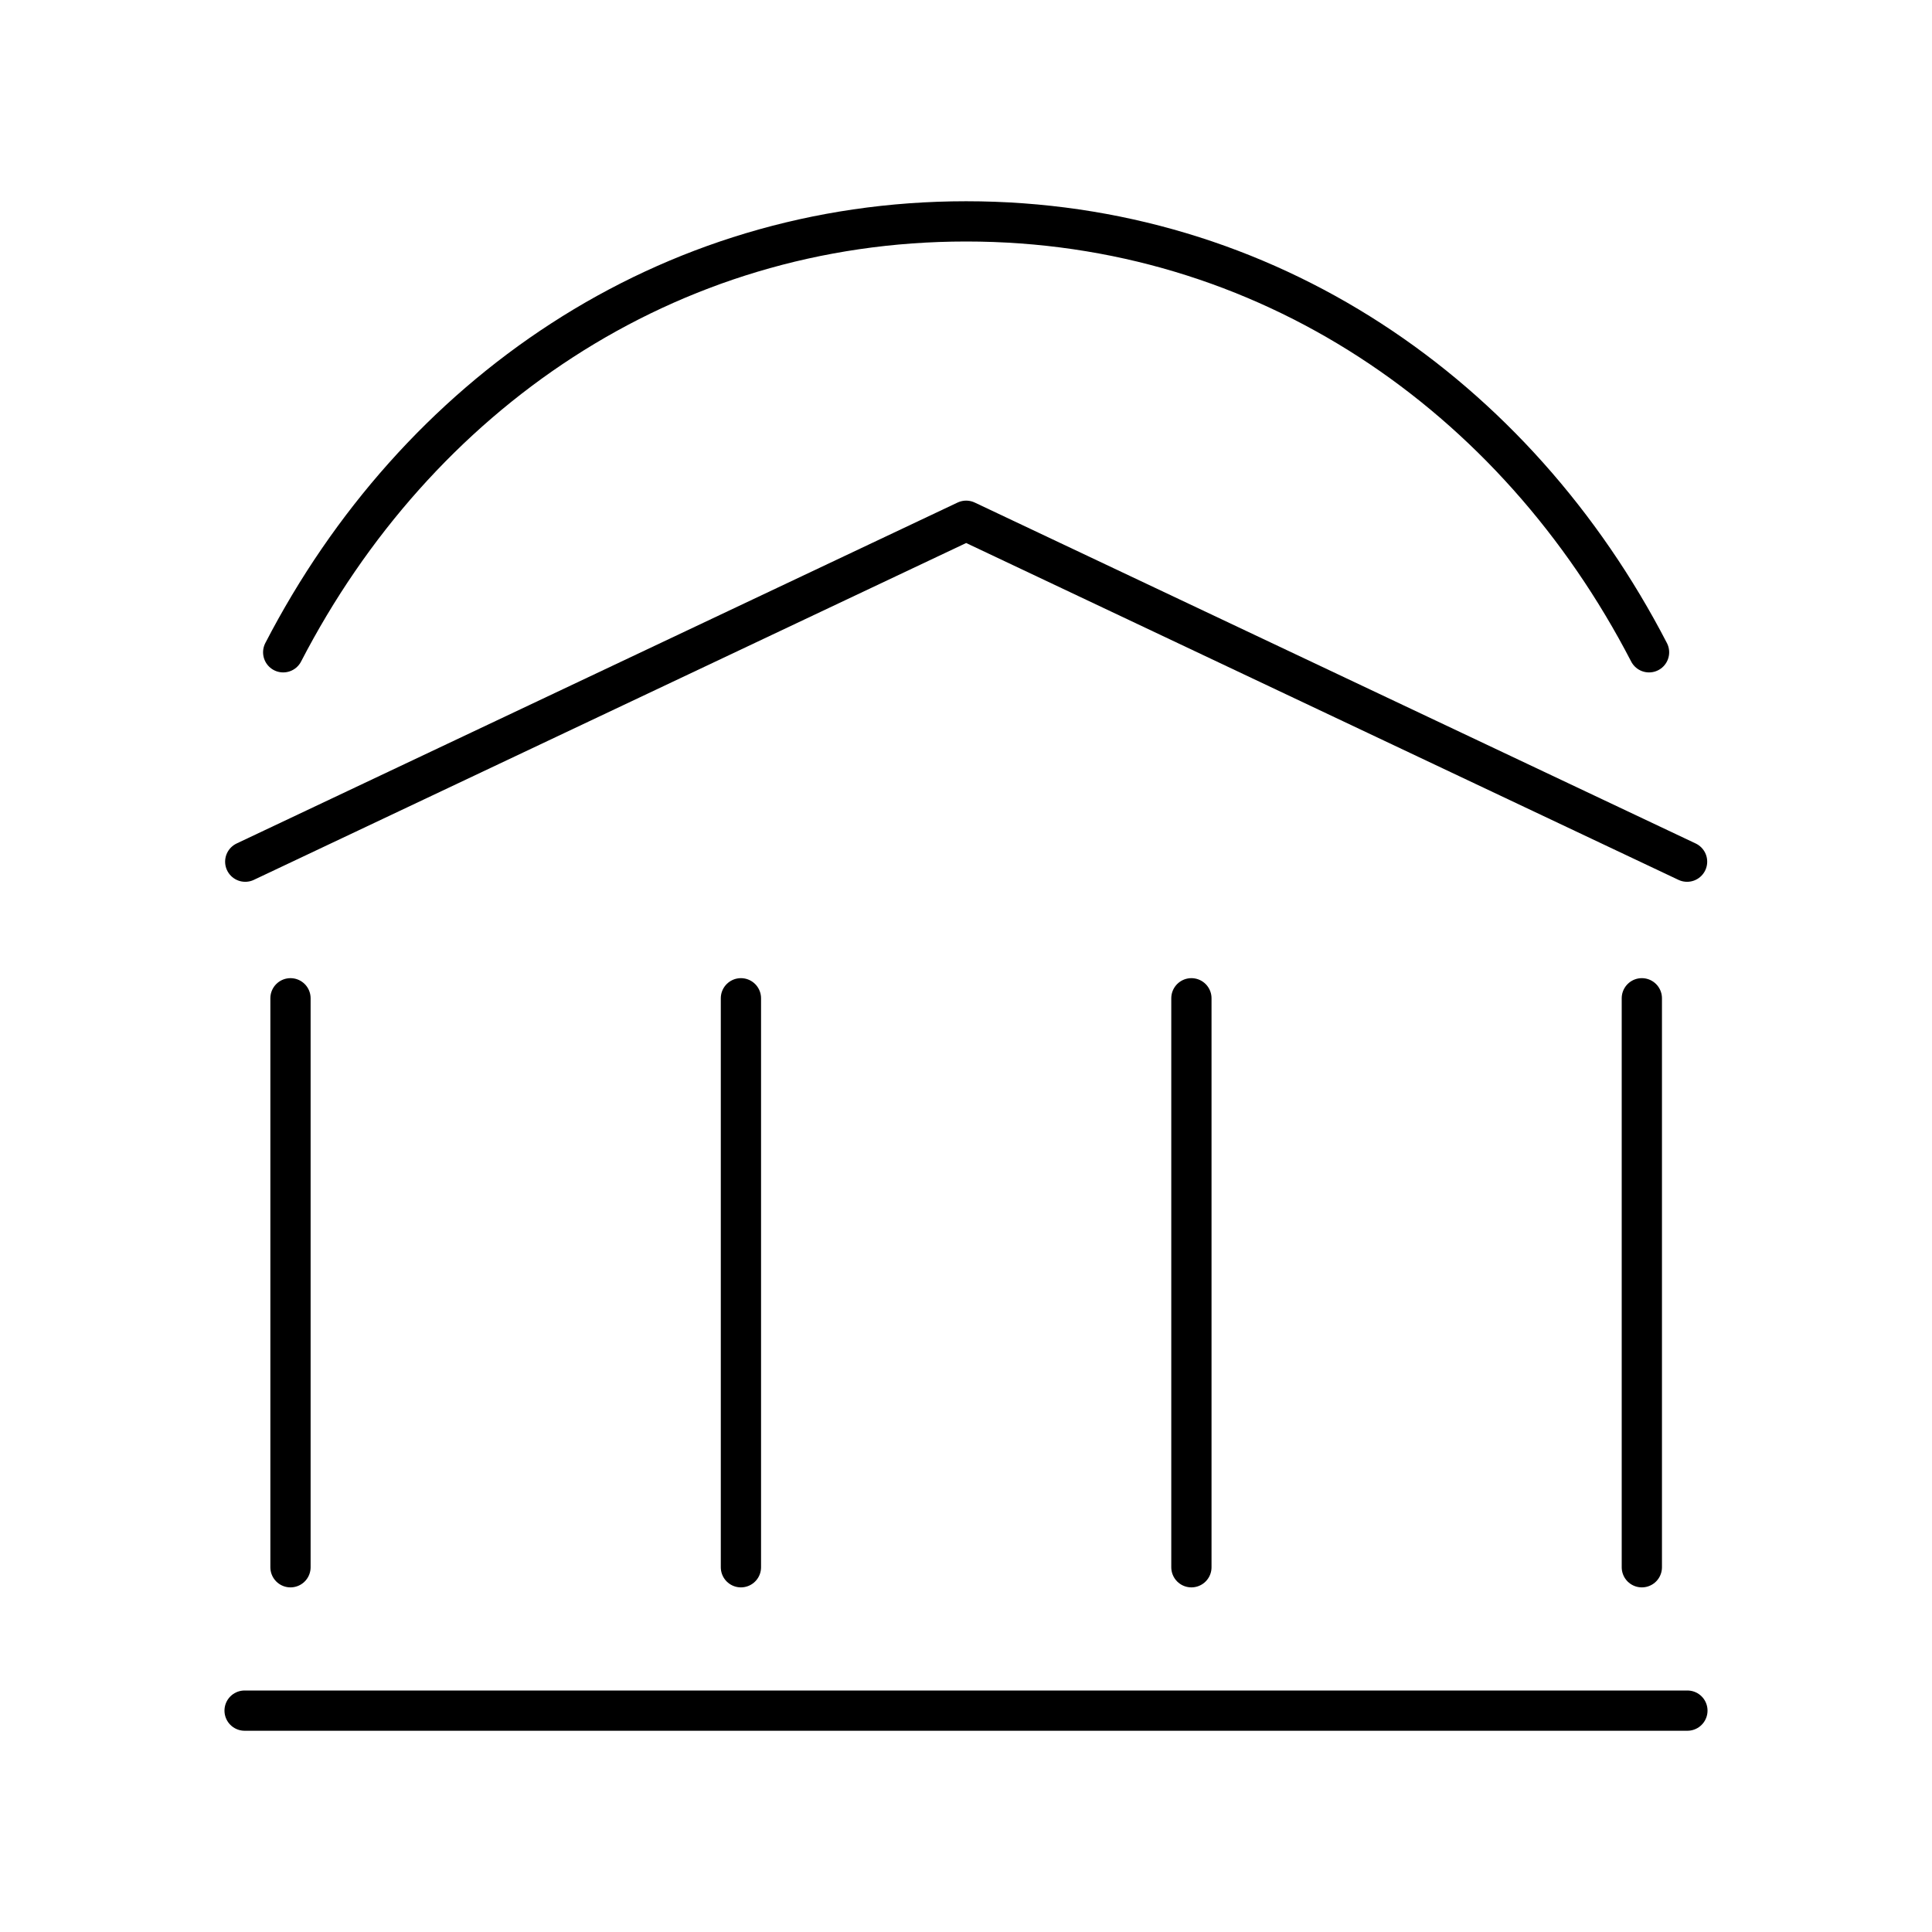
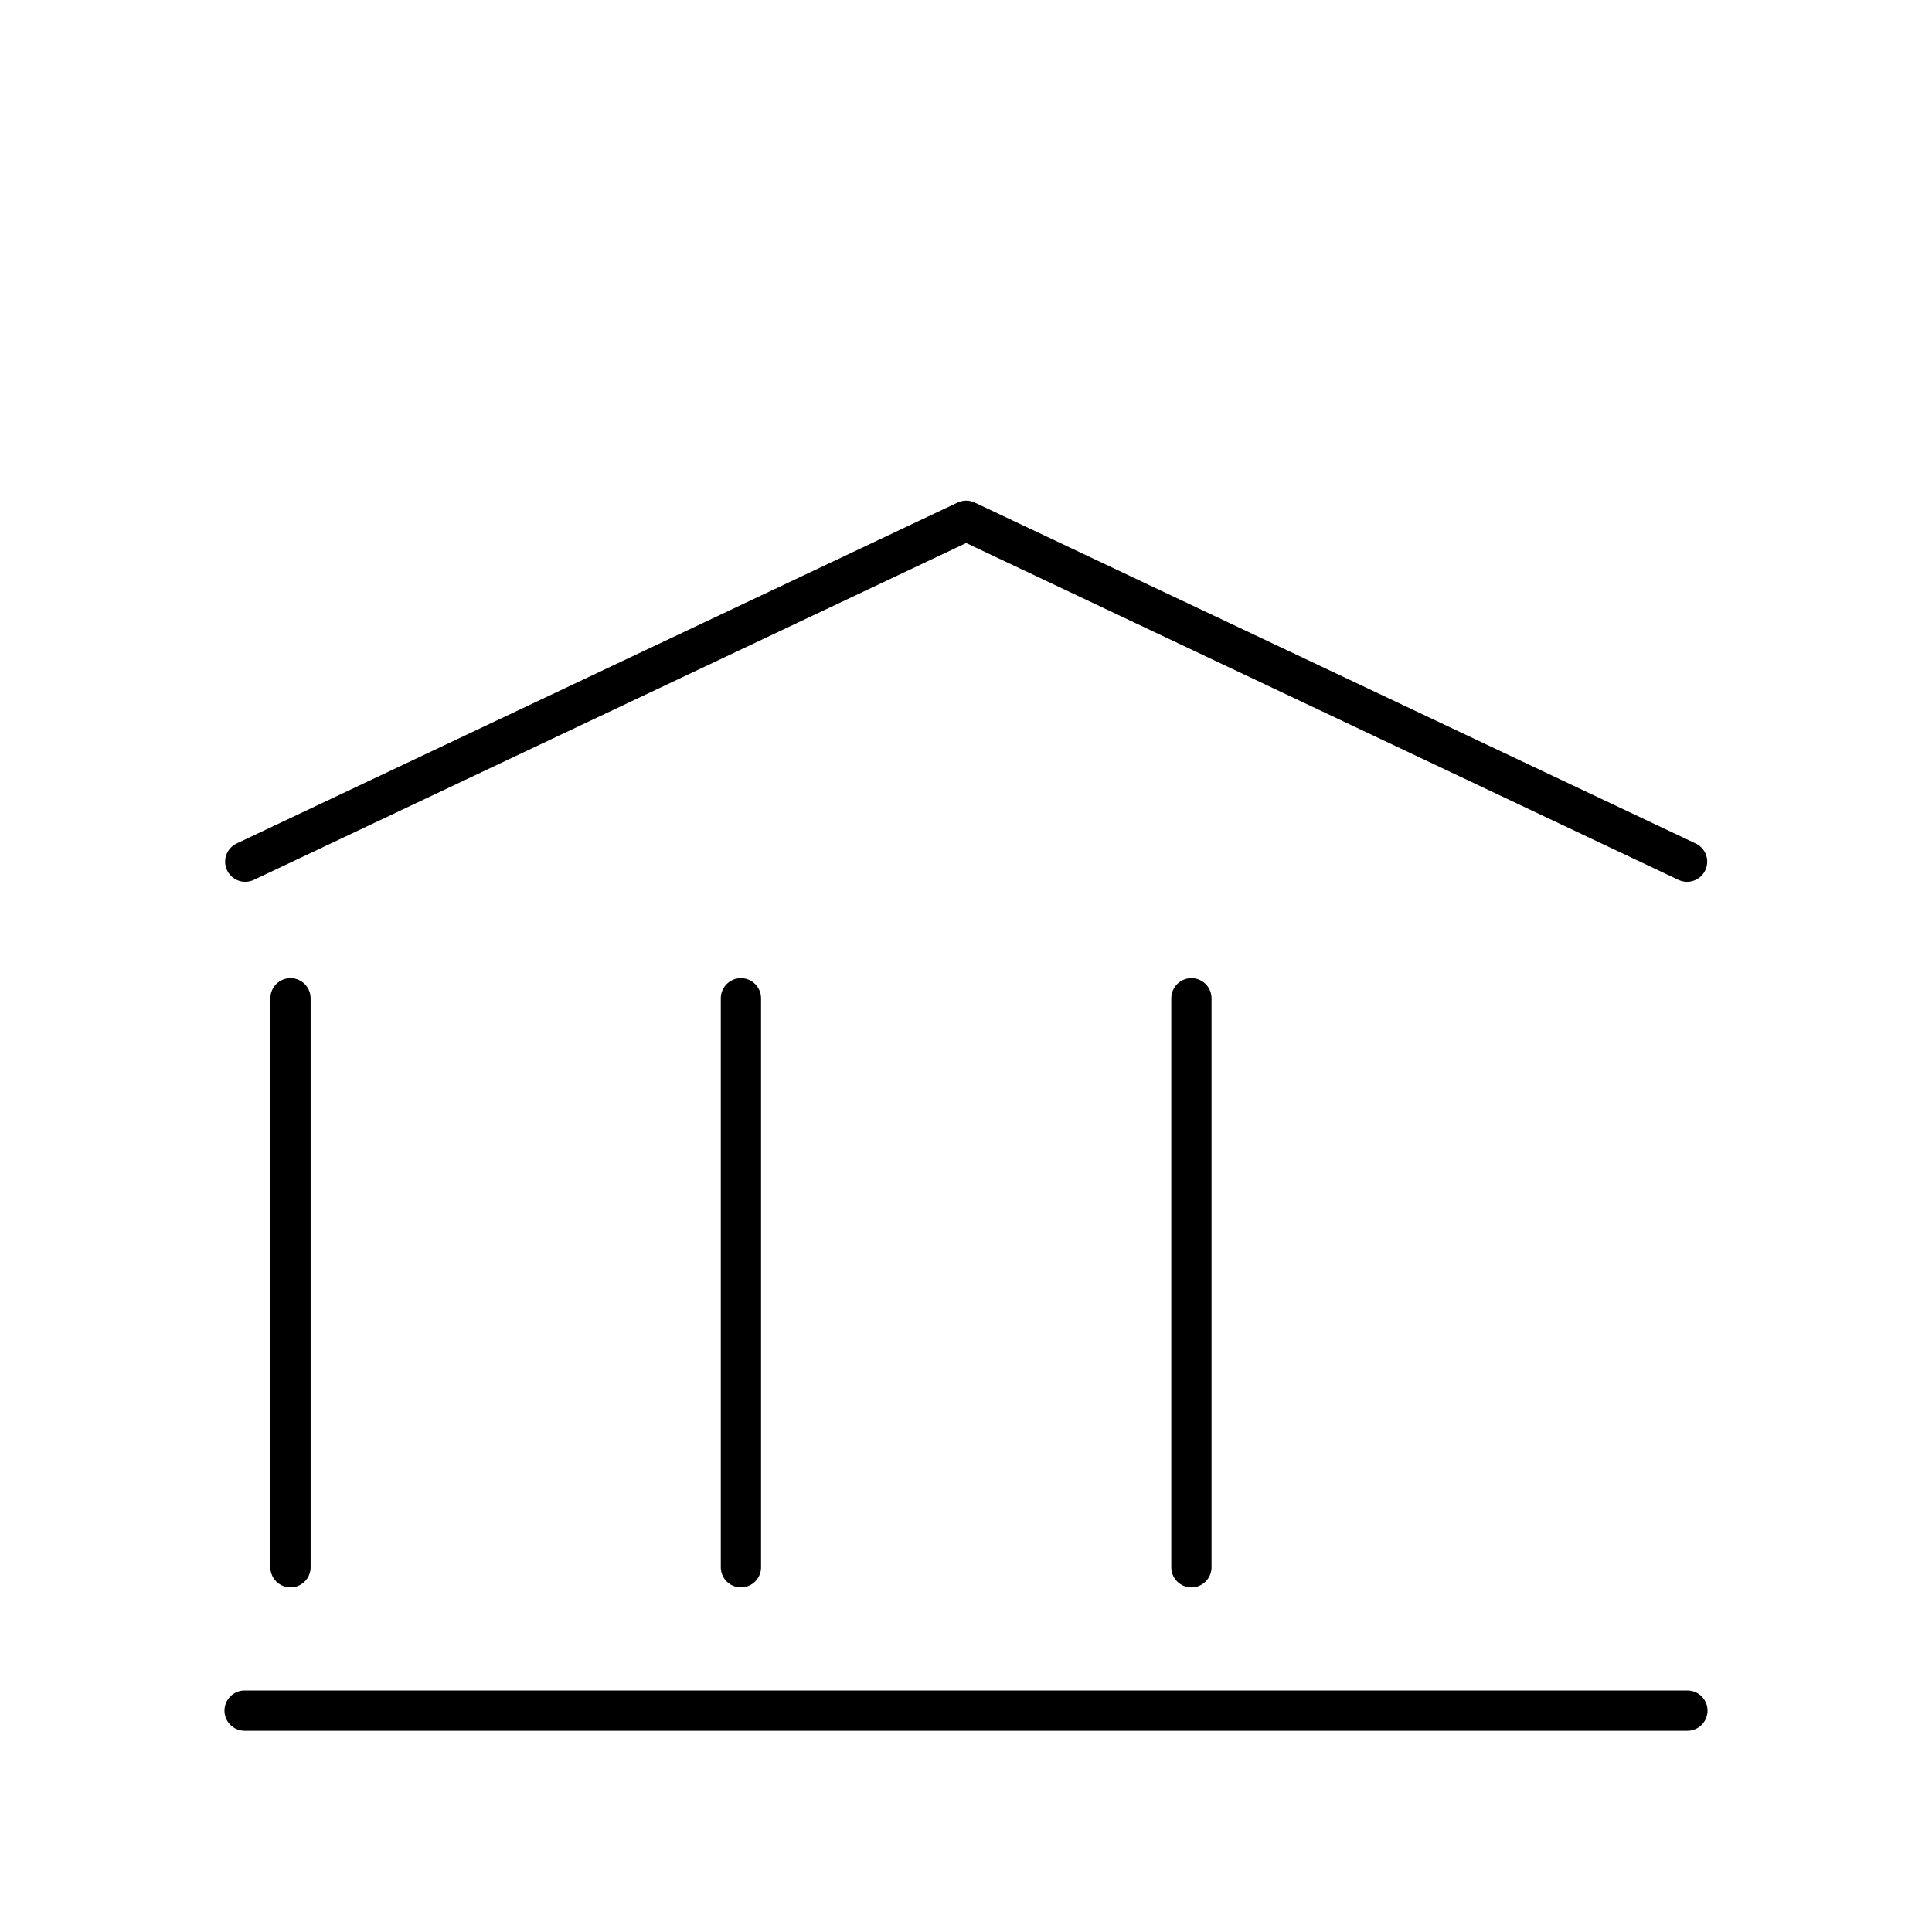
<svg xmlns="http://www.w3.org/2000/svg" width="800" height="800" viewBox="0 0 48 48">
-   <path fill="none" stroke="currentColor" stroke-linecap="round" stroke-linejoin="round" d="M7.036 16.206C10.346 9.808 16.552 5.5 24.004 5.5S37.66 9.808 40.97 16.206" />
-   <path fill="none" stroke="currentColor" stroke-linecap="round" stroke-linejoin="round" d="m6.093 21.408l17.911-8.47l17.911 8.47M7.217 24.802v14.136M29.6 24.802v14.136M18.408 24.802v14.136m22.383-14.136v14.136M6.077 42.5h35.846" />
+   <path fill="none" stroke="currentColor" stroke-linecap="round" stroke-linejoin="round" d="m6.093 21.408l17.911-8.47l17.911 8.47M7.217 24.802v14.136M29.6 24.802v14.136M18.408 24.802v14.136m22.383-14.136M6.077 42.5h35.846" />
</svg>